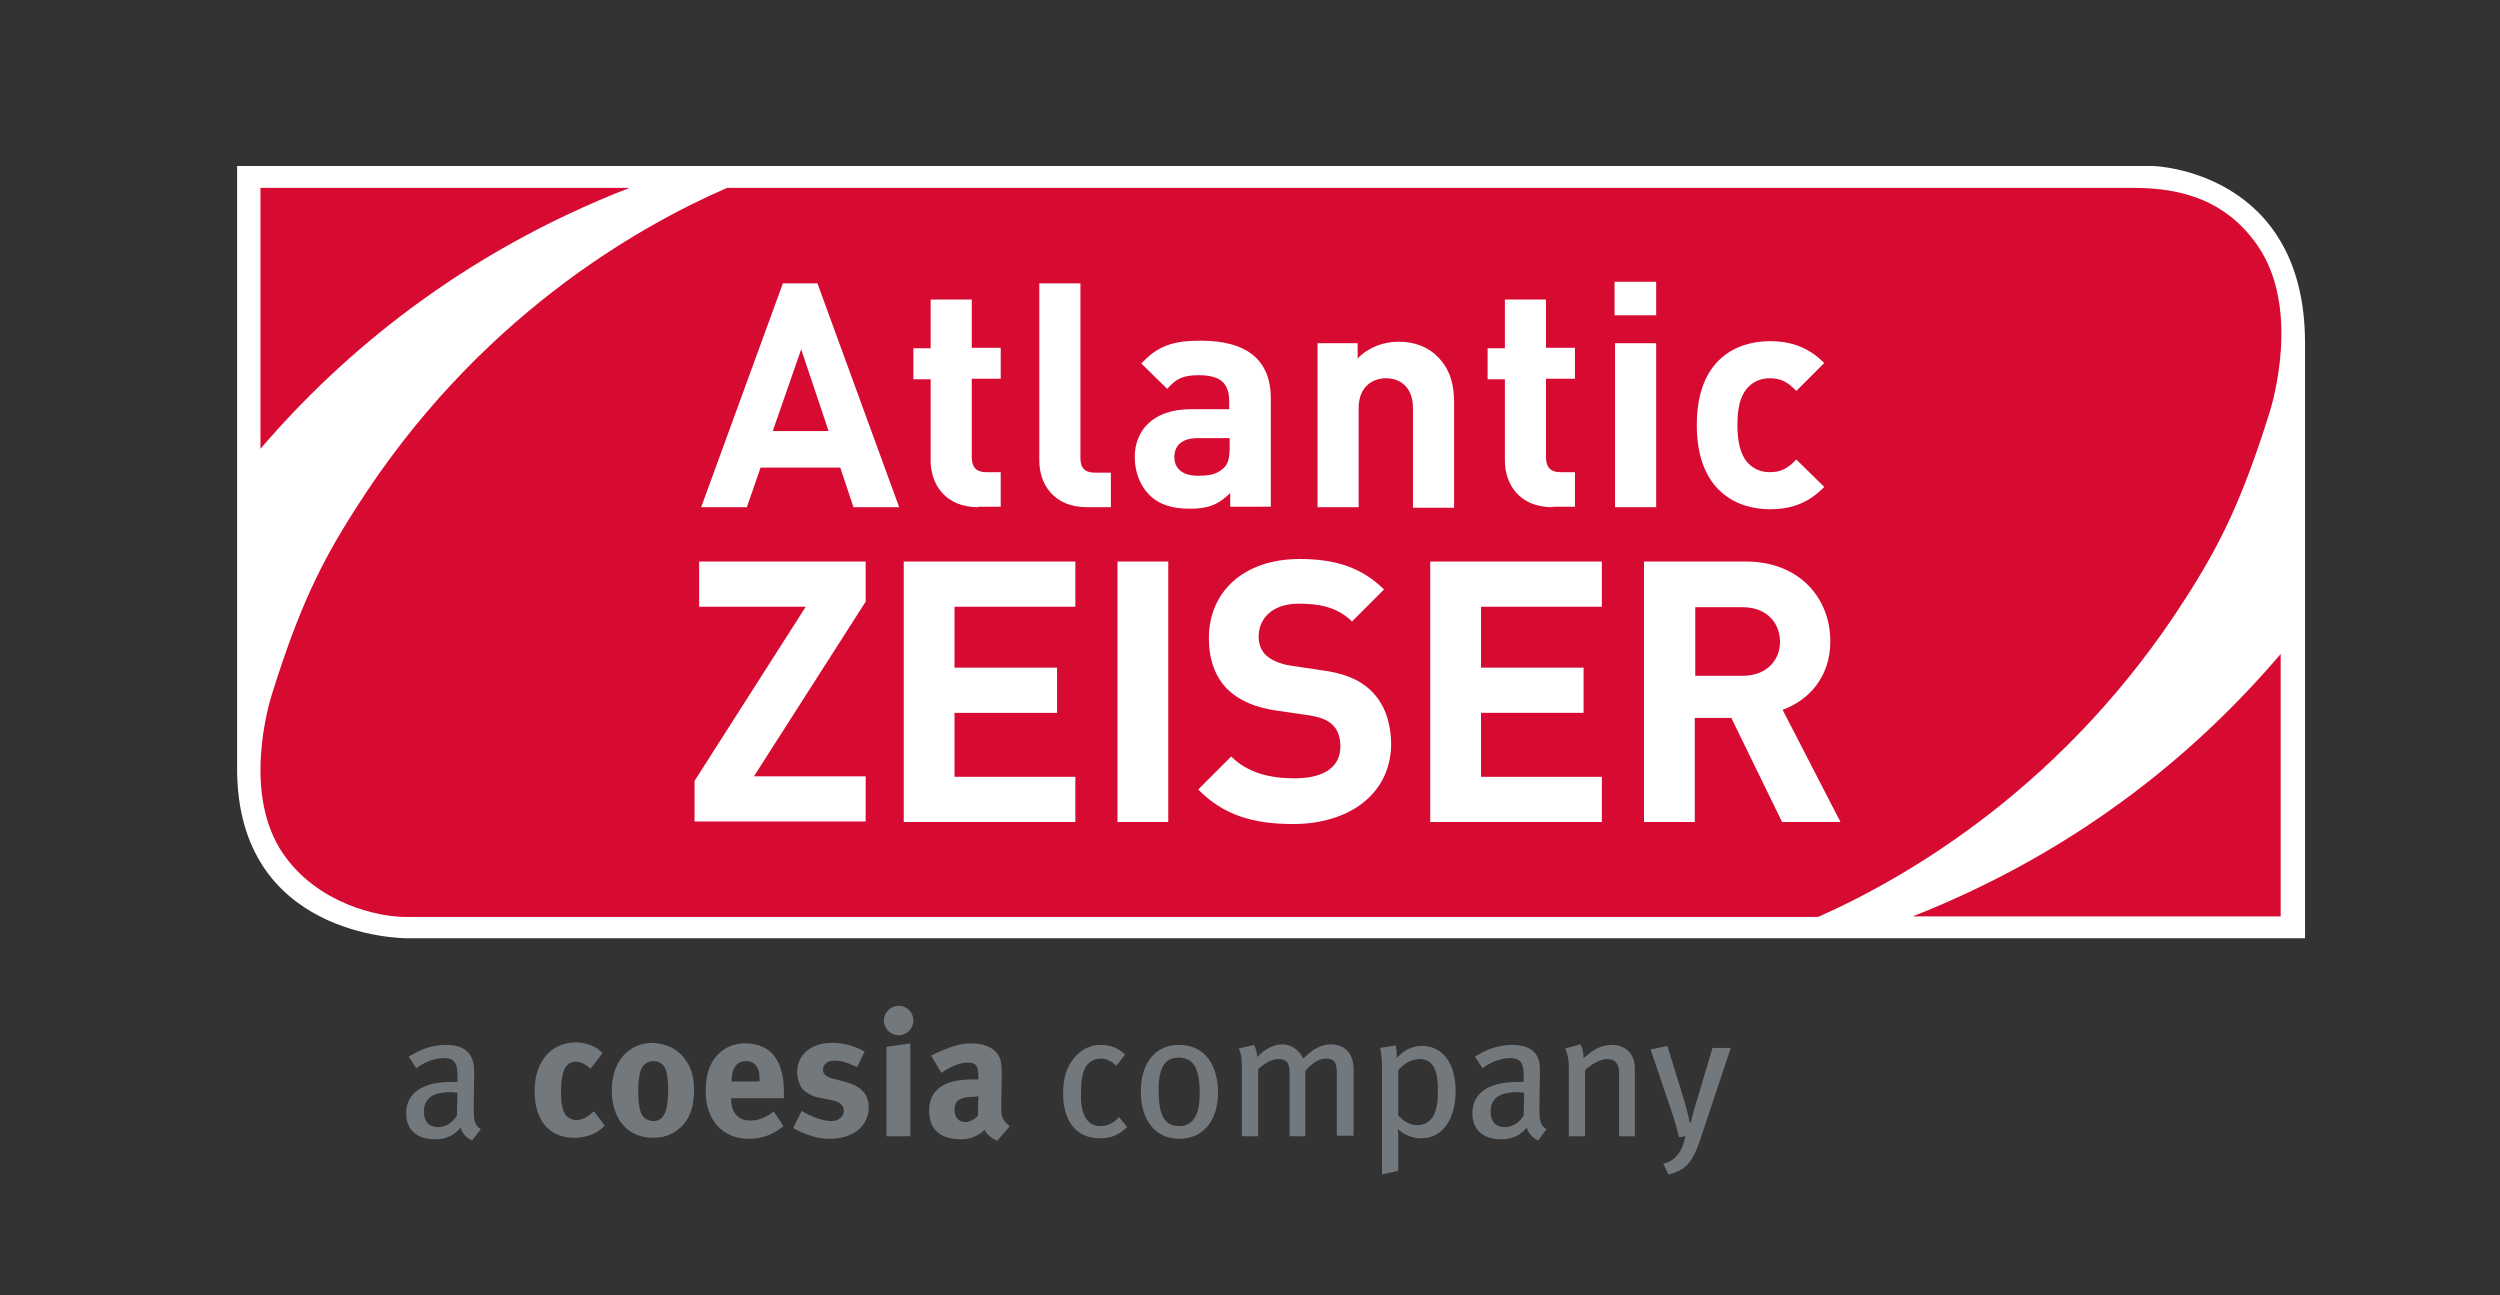
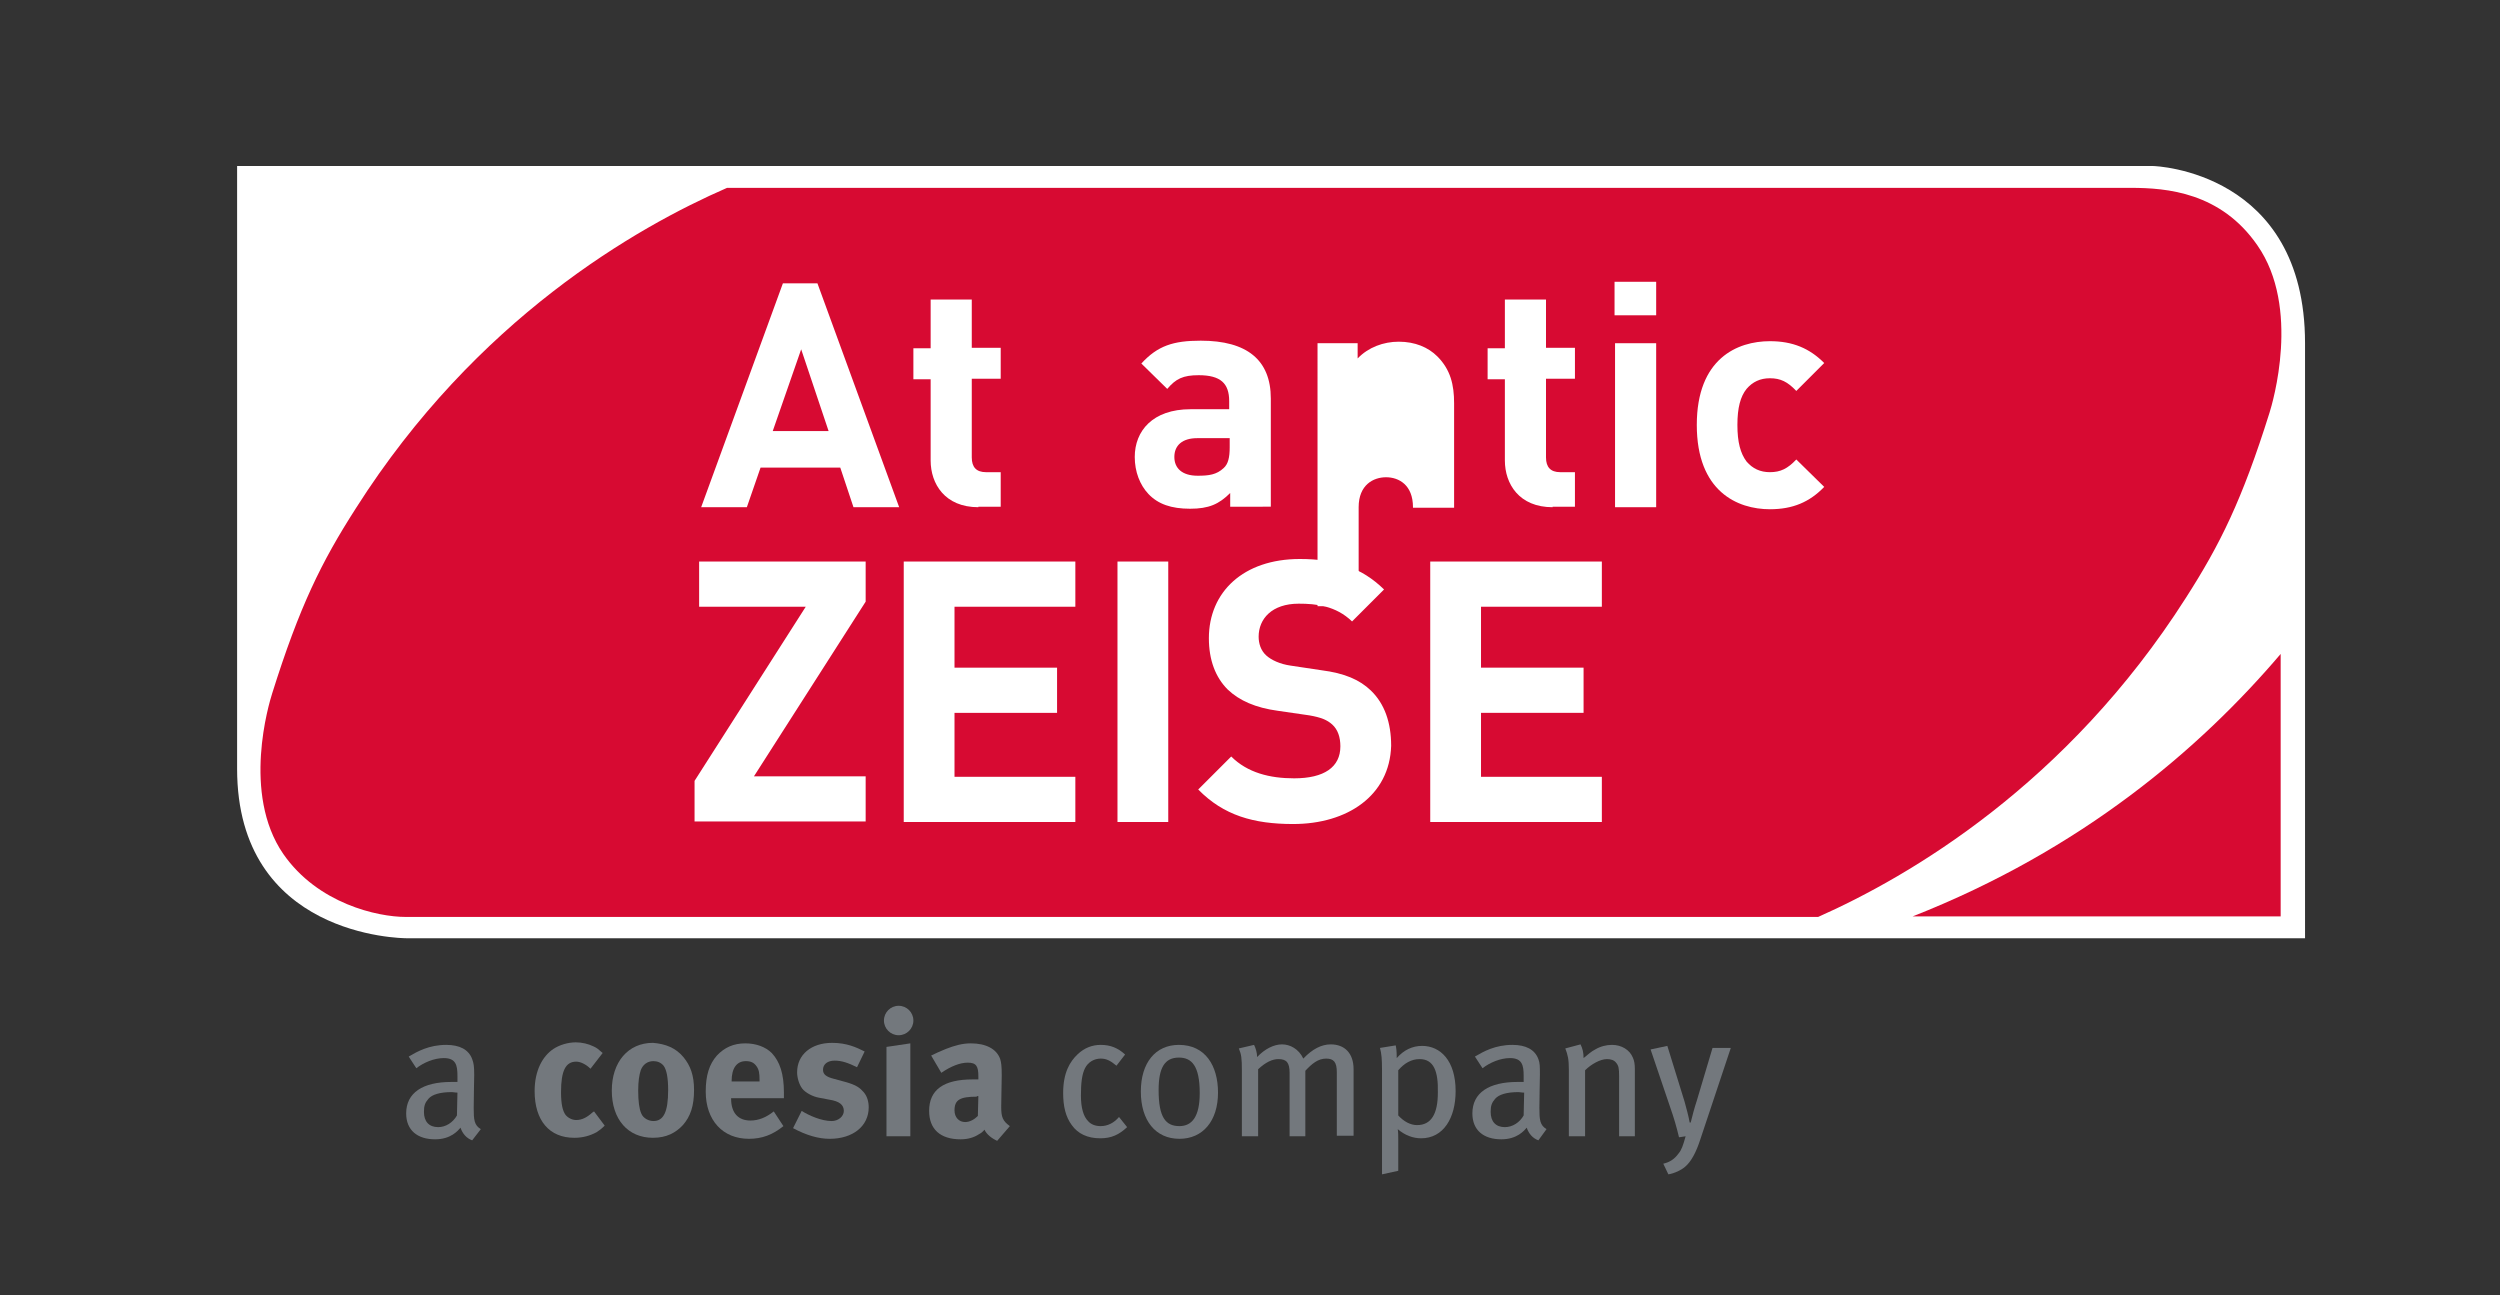
<svg xmlns="http://www.w3.org/2000/svg" version="1.1" id="Livello_1" x="0px" y="0px" viewBox="0 0 492.4 255.1" style="enable-background:new 0 0 492.4 255.1;" xml:space="preserve">
  <rect x="0" y="0" width="492.4" height="255.1" fill="#333333" stroke="none" />
  <style type="text/css">
	.st0{fill:#FFFFFF;}
	.st1{fill:#D70A32;}
	.st2{fill:#73787D;}
</style>
  <g>
    <g>
      <path class="st0" d="M424.1,32.7H46.7v118.7c0,33,32.2,33.4,33.5,33.4l373.8,0V67.6C454,33.7,424.4,32.7,424.1,32.7z" />
      <g>
        <g>
          <path class="st1" d="M430.5,117.8c6.8-10.6,11.1-19.3,16.5-36.5c0.6-1.9,6.2-20.7-2.4-33C437.4,37.9,426.8,37,419.7,37H143.2      c-17.9,7.8-49.4,25.8-73.1,63.1c-6.8,10.6-11.1,19.3-16.5,36.5c-0.6,1.9-6,19.7,2.2,31.6c6.8,9.8,18.6,12.4,24.1,12.4h278.2      C376.1,172.6,407.1,154.5,430.5,117.8z" />
          <g>
            <g>
              <g>
                <path class="st2" d="M93,224.6c-1.1-0.4-1.9-1.3-2.3-2.5c-0.5,0.6-1.9,2.3-5,2.3c-3.5,0-5.7-1.8-5.7-5.1         c0-4.1,3.3-6.2,8.9-6.2c0.4,0,0.8,0,1.2,0v-1.2c0-2.1-0.3-3.5-2.7-3.5c-1.9,0-4,0.9-5.4,2l-1.5-2.3c1.7-1,4-2.3,7.4-2.3         c2.6,0,4.4,0.9,5.1,2.8c0.3,0.8,0.4,1.4,0.4,3.1c0,1.3-0.1,4-0.1,6.5c0,2.4,0.1,3.4,1.4,4.2L93,224.6z M89,215.1         c-2.4,0-3.9,0.5-4.6,1.3c-0.7,0.8-0.9,1.4-0.9,2.6c0,1.9,1,3,2.8,3c1.5,0,2.9-0.9,3.7-2.3l0.1-4.5         C89.6,215.2,89.3,215.1,89,215.1z" />
                <path class="st2" d="M116.3,210.5c-0.9-0.9-2-1.4-2.8-1.4c-2.1,0-3,1.8-3,6c0,2.3,0.3,3.7,0.9,4.5c0.5,0.6,1.3,1,2.1,1         c1.1,0,2.1-0.5,3.2-1.5l0.3-0.2l2.1,2.8c-0.7,0.7-1,0.9-1.6,1.3c-1.3,0.7-2.7,1.1-4.4,1.1c-4.9,0-7.8-3.4-7.8-9.2         c0-4.1,1.6-6.9,3.7-8.3c1.2-0.8,2.9-1.3,4.4-1.3c1.2,0,2.5,0.3,3.5,0.8c0.7,0.3,1,0.6,1.8,1.3L116.3,210.5z" />
                <path class="st2" d="M134.6,208.2c1.4,1.7,2.1,3.6,2.1,6.5c0,3.1-0.7,5.2-2.2,6.9c-1.4,1.5-3.2,2.5-5.9,2.5         c-4.9,0-8.1-3.6-8.1-9.3c0-5.6,3.2-9.4,8.1-9.4C131.1,205.6,133.1,206.4,134.6,208.2z M126.2,210.8c-0.3,0.9-0.5,2.2-0.5,4         c0,2.1,0.2,3.6,0.6,4.5c0.4,1,1.5,1.5,2.4,1.5c2,0,2.9-1.8,2.9-6.1c0-2.4-0.3-4-0.9-4.8c-0.5-0.6-1.2-0.9-2-0.9         C127.5,209,126.6,209.7,126.2,210.8z" />
                <path class="st2" d="M154.3,221.8c-2.1,1.7-4.2,2.5-6.8,2.5c-5.1,0-8.5-3.6-8.5-9.3c0-3.2,0.7-5.4,2.2-7.1         c1.5-1.6,3.3-2.4,5.6-2.4c2.1,0,4,0.7,5.2,1.9c1.6,1.7,2.4,4.1,2.4,7.8c0,0.4,0,0.8,0,1.1h-10.4v0.1c0,2.8,1.4,4.3,3.8,4.3         c1.6,0,3.1-0.6,4.6-1.8L154.3,221.8z M149.6,212.9v-0.2c0-1.3-0.1-2-0.6-2.7c-0.5-0.7-1.1-1-2.1-1c-1.8,0-2.8,1.4-2.8,3.9         v0.1H149.6z" />
                <path class="st2" d="M168.8,210.2c-1.8-0.9-3.1-1.3-4.4-1.3c-1.4,0-2.3,0.7-2.3,1.8c0,0.9,0.6,1.4,2.2,1.8l2.2,0.6         c2.2,0.6,2.9,1.2,3.6,2c0.7,0.8,1,1.9,1,3c0,3.7-3.1,6.2-7.7,6.2c-2.2,0-4.6-0.7-7.2-2.1l1.7-3.4c1.4,0.9,3.9,2,5.9,2         c1.3,0,2.4-0.9,2.4-2c0-1.2-0.9-1.9-2.8-2.2l-2.1-0.4c-1.2-0.2-2.7-1-3.3-1.8c-0.6-0.8-1-2.1-1-3.2c0-3.5,2.8-5.8,6.9-5.8         c2.9,0,4.8,0.9,6.4,1.7L168.8,210.2z" />
                <path class="st2" d="M179.9,201c0,1.6-1.3,2.9-2.9,2.9c-1.6,0-2.9-1.3-2.9-2.9c0-1.6,1.3-2.9,2.9-2.9         C178.6,198.1,179.9,199.4,179.9,201z M179.3,205.5v18.3h-4.7v-17.6L179.3,205.5z" />
                <path class="st2" d="M186.3,206.6c1.8-0.7,3.3-1.1,4.9-1.1c3,0,5.1,1.1,5.8,3.1c0.2,0.7,0.3,1.3,0.3,3.2l-0.1,6         c0,0.1,0,0.2,0,0.3c0,1.9,0.3,2.7,1.7,3.7l-2.5,2.9c-1.1-0.5-2.1-1.3-2.5-2.2c-0.3,0.4-0.7,0.7-1.1,0.9c-0.9,0.6-2.1,1-3.6,1         c-4,0-6.2-2-6.2-5.6c0-4.2,2.9-6.2,8.6-6.2c0.3,0,0.7,0,1.1,0V212c0-2-0.4-2.7-2.1-2.7c-1.5,0-3.3,0.7-5.2,2l-2-3.4         C184.4,207.4,185.1,207.1,186.3,206.6z M192.4,216c-3.3,0-4.4,0.6-4.4,2.7c0,1.4,0.9,2.3,2.1,2.3c0.9,0,1.8-0.5,2.5-1.2         l0.1-3.9H192.4z" />
                <path class="st2" d="M216.7,224.2c-2.5,0-4.4-0.9-5.6-2.6c-1.2-1.6-1.7-3.7-1.7-6.3c0-4,1.3-6.2,2.9-7.7         c1.3-1.2,2.8-1.8,4.5-1.8c1.9,0,3.4,0.6,4.8,1.9l-1.7,2.2c-1.2-1-2-1.4-3.1-1.4c-1.3,0-2.5,0.7-3.1,1.9         c-0.6,1.2-0.8,2.9-0.8,5.4c0,2.4,0.5,4.1,1.4,5c0.6,0.7,1.5,1,2.5,1c1.3,0,2.6-0.6,3.6-1.8l1.6,2         C220.4,223.5,218.9,224.2,216.7,224.2z" />
                <path class="st2" d="M232.3,224.3c-4.7,0-7.6-3.6-7.6-9.3c0-5.7,2.9-9.2,7.5-9.2c5.2,0,7.7,4.1,7.7,9.4         C239.9,220.8,236.9,224.3,232.3,224.3z M232.2,208.3c-2.8,0-4,2-4,6.4c0,5.4,1.4,7.1,4.1,7.1c2.5,0,4-1.9,4-6.5         C236.3,209.9,234.7,208.3,232.2,208.3z" />
                <path class="st2" d="M263.3,223.8v-12.6c0-2-0.6-2.7-2.1-2.7c-1.6,0-2.8,1-4.1,2.4v12.9H254v-12.5c0-2-0.6-2.7-2.2-2.7         c-1.2,0-2.5,0.6-4,2v13.2h-3.2v-12.9c0-2.5-0.1-3.2-0.6-4.4l3-0.7c0.3,0.6,0.6,1.5,0.6,2.4c1.5-1.6,3.3-2.5,4.9-2.5         c1.6,0,3.3,0.9,4.2,2.8c1.8-1.9,3.6-2.8,5.4-2.8c2.7,0,4.5,1.7,4.5,4.9v13.1H263.3z" />
                <path class="st2" d="M279.9,224.2c-1.6,0-3.2-0.6-4.6-1.8c0.1,0.6,0.1,1.3,0.1,2v6.2l-3.2,0.7v-20.6c0-2.1-0.1-3.2-0.4-4.3         l3.1-0.5c0.1,0.5,0.2,1,0.2,2.5c1.4-1.6,3.1-2.4,5-2.4c3.6,0,6.6,2.9,6.6,8.9C286.7,220.2,284.3,224.2,279.9,224.2z          M279.6,208.6c-1.6,0-3,0.8-4.2,2.2v8.9c1.1,1.2,2.4,1.9,3.7,1.9c2.8,0,4.1-2.2,4.1-6.4C283.3,211,282.4,208.6,279.6,208.6z" />
                <path class="st2" d="M303,224.6c-1.1-0.4-1.9-1.3-2.3-2.5c-0.5,0.6-1.9,2.3-5,2.3c-3.5,0-5.7-1.8-5.7-5.1         c0-4.1,3.3-6.2,8.9-6.2c0.4,0,0.8,0,1.2,0v-1.2c0-2.1-0.3-3.5-2.7-3.5c-1.9,0-4,0.9-5.4,2l-1.5-2.3c1.7-1,4-2.3,7.4-2.3         c2.6,0,4.4,0.9,5.1,2.8c0.3,0.8,0.3,1.4,0.3,3.1c0,1.3-0.1,4-0.1,6.5c0,2.4,0.1,3.4,1.4,4.2L303,224.6z M299.1,215.1         c-2.4,0-3.9,0.5-4.6,1.3c-0.7,0.8-0.9,1.4-0.9,2.6c0,1.9,1,3,2.8,3c1.5,0,2.9-0.9,3.7-2.3l0.1-4.5         C299.6,215.2,299.4,215.1,299.1,215.1z" />
                <path class="st2" d="M318.9,223.8V212c0-1.6-0.1-2.1-0.6-2.7c-0.4-0.5-1-0.7-1.8-0.7c-1.3,0-3.1,1-4.3,2.2v13H309v-13.1         c0-2.1-0.2-2.9-0.7-4.2l3-0.8c0.4,0.8,0.6,1.6,0.6,2.7c1-0.8,1.5-1.3,2.3-1.7c1-0.6,2.2-0.9,3.3-0.9c1.9,0,3.5,1,4.1,2.5         c0.3,0.6,0.4,1.4,0.4,2.2v13.3H318.9z" />
                <path class="st2" d="M334.9,224.4c-0.8,2.5-1.8,4.4-3,5.4c-0.8,0.7-2.1,1.3-3.3,1.5l-1-2.1c1.3-0.3,2.2-0.9,3-2         c0.6-0.7,0.9-1.6,1.4-3.4l-1.3,0.2c-0.5-2.1-1-3.8-1.7-5.8l-3.9-11.5l3.3-0.7l3.4,11c0.3,1.1,0.8,2.9,1,4.1h0.2         c0.3-1.2,0.7-2.8,1.2-4.3l3.1-10.4h3.6L334.9,224.4z" />
              </g>
            </g>
          </g>
          <g>
-             <path class="st1" d="M124,37H51.3v51.4C67.3,69.7,90.8,49.9,124,37z" />
            <path class="st1" d="M376.7,180.5h72.5v-51.7C433.3,147.5,410,167.4,376.7,180.5z" />
          </g>
        </g>
      </g>
    </g>
    <g>
      <path class="st0" d="M168.1,99.9l-2.6-7.8h-15.7l-2.7,7.8h-9l16.1-44.1h6.8l16.1,44.1H168.1z M157.8,68.8l-5.6,16.1h11L157.8,68.8    z" />
      <path class="st0" d="M192.7,99.9c-6.6,0-9.4-4.6-9.4-9.2v-16h-3.4v-6.1h3.4V59h8.1v9.5h5.7v6.1h-5.7v15.5c0,1.9,0.9,2.9,2.8,2.9    h2.9v6.8H192.7z" />
-       <path class="st0" d="M214.1,99.9c-6.6,0-9.4-4.6-9.4-9.2V55.8h8.1v34.4c0,1.9,0.8,2.9,2.9,2.9h3.1v6.8H214.1z" />
      <path class="st0" d="M242.3,99.9v-2.8c-2.2,2.2-4.2,3.1-7.9,3.1c-3.7,0-6.3-0.9-8.2-2.9c-1.7-1.8-2.7-4.4-2.7-7.3    c0-5.1,3.5-9.4,11-9.4h7.6v-1.6c0-3.5-1.7-5.1-6-5.1c-3.1,0-4.5,0.7-6.2,2.7l-5.1-5c3.2-3.5,6.3-4.5,11.7-4.5    c9.1,0,13.8,3.8,13.8,11.4v21.3H242.3z M242.2,86.3h-6.4c-2.9,0-4.5,1.4-4.5,3.7c0,2.2,1.5,3.7,4.6,3.7c2.2,0,3.7-0.2,5.1-1.5    c0.9-0.8,1.2-2.1,1.2-4.1V86.3z" />
-       <path class="st0" d="M278.3,99.9V80.4c0-4.4-2.8-5.9-5.3-5.9s-5.4,1.5-5.4,5.9v19.5h-8.1V67.6h7.9v3c2.1-2.2,5.1-3.3,8.1-3.3    c3.2,0,5.8,1.1,7.6,2.9c2.6,2.6,3.3,5.6,3.3,9.2v20.6H278.3z" />
+       <path class="st0" d="M278.3,99.9c0-4.4-2.8-5.9-5.3-5.9s-5.4,1.5-5.4,5.9v19.5h-8.1V67.6h7.9v3c2.1-2.2,5.1-3.3,8.1-3.3    c3.2,0,5.8,1.1,7.6,2.9c2.6,2.6,3.3,5.6,3.3,9.2v20.6H278.3z" />
      <path class="st0" d="M305.8,99.9c-6.6,0-9.4-4.6-9.4-9.2v-16H293v-6.1h3.4V59h8.1v9.5h5.7v6.1h-5.7v15.5c0,1.9,0.9,2.9,2.8,2.9    h2.9v6.8H305.8z" />
      <path class="st0" d="M318,62.1v-6.6h8.2v6.6H318z M318.1,99.9V67.6h8.1v32.3H318.1z" />
      <path class="st0" d="M348.6,100.3c-6.4,0-14.4-3.5-14.4-16.6c0-13.1,8-16.5,14.4-16.5c4.5,0,7.8,1.4,10.7,4.3l-5.5,5.5    c-1.7-1.8-3.1-2.5-5.2-2.5c-1.9,0-3.4,0.7-4.6,2.1c-1.2,1.5-1.8,3.7-1.8,7.1s0.6,5.6,1.8,7.2c1.2,1.4,2.7,2.1,4.6,2.1    c2.1,0,3.5-0.7,5.2-2.5l5.5,5.4C356.4,98.9,353.1,100.3,348.6,100.3z" />
      <path class="st0" d="M136.8,161.9v-8.1l21.9-34.3h-21v-8.9h32.8v7.9l-22,34.4h22v8.9H136.8z" />
      <path class="st0" d="M178,161.9v-51.3h33.8v8.9H188v12h20.2v8.9H188V153h23.8v8.9H178z" />
      <path class="st0" d="M220.1,161.9v-51.3h10v51.3H220.1z" />
      <path class="st0" d="M254.7,162.3c-7.8,0-13.7-1.7-18.7-6.8l6.5-6.5c3.2,3.2,7.6,4.3,12.4,4.3c5.9,0,9.1-2.2,9.1-6.3    c0-1.8-0.5-3.3-1.6-4.3c-1-0.9-2.2-1.4-4.5-1.8l-6.2-0.9c-4.4-0.6-7.6-2-9.9-4.2c-2.4-2.4-3.7-5.8-3.7-10.1    c0-9.1,6.8-15.6,17.9-15.6c7.1,0,12.2,1.7,16.6,6l-6.3,6.3c-3.2-3.1-7.1-3.5-10.5-3.5c-5.3,0-7.9,3-7.9,6.5c0,1.3,0.4,2.7,1.5,3.7    c1,0.9,2.7,1.7,4.8,2l6,0.9c4.7,0.6,7.6,1.9,9.8,4c2.7,2.6,4,6.3,4,10.9C273.7,156.7,265.4,162.3,254.7,162.3z" />
      <path class="st0" d="M281.7,161.9v-51.3h33.8v8.9h-23.8v12h20.2v8.9h-20.2V153h23.8v8.9H281.7z" />
-       <path class="st0" d="M351,161.9l-10-20.5h-7.2v20.5h-10v-51.3h20.1c10.4,0,16.6,7.1,16.6,15.7c0,7.2-4.4,11.7-9.4,13.5l11.4,22.1    H351z M343.3,119.6h-9.4v13.5h9.4c4.4,0,7.3-2.8,7.3-6.8C350.5,122.4,347.7,119.6,343.3,119.6z" />
    </g>
  </g>
</svg>